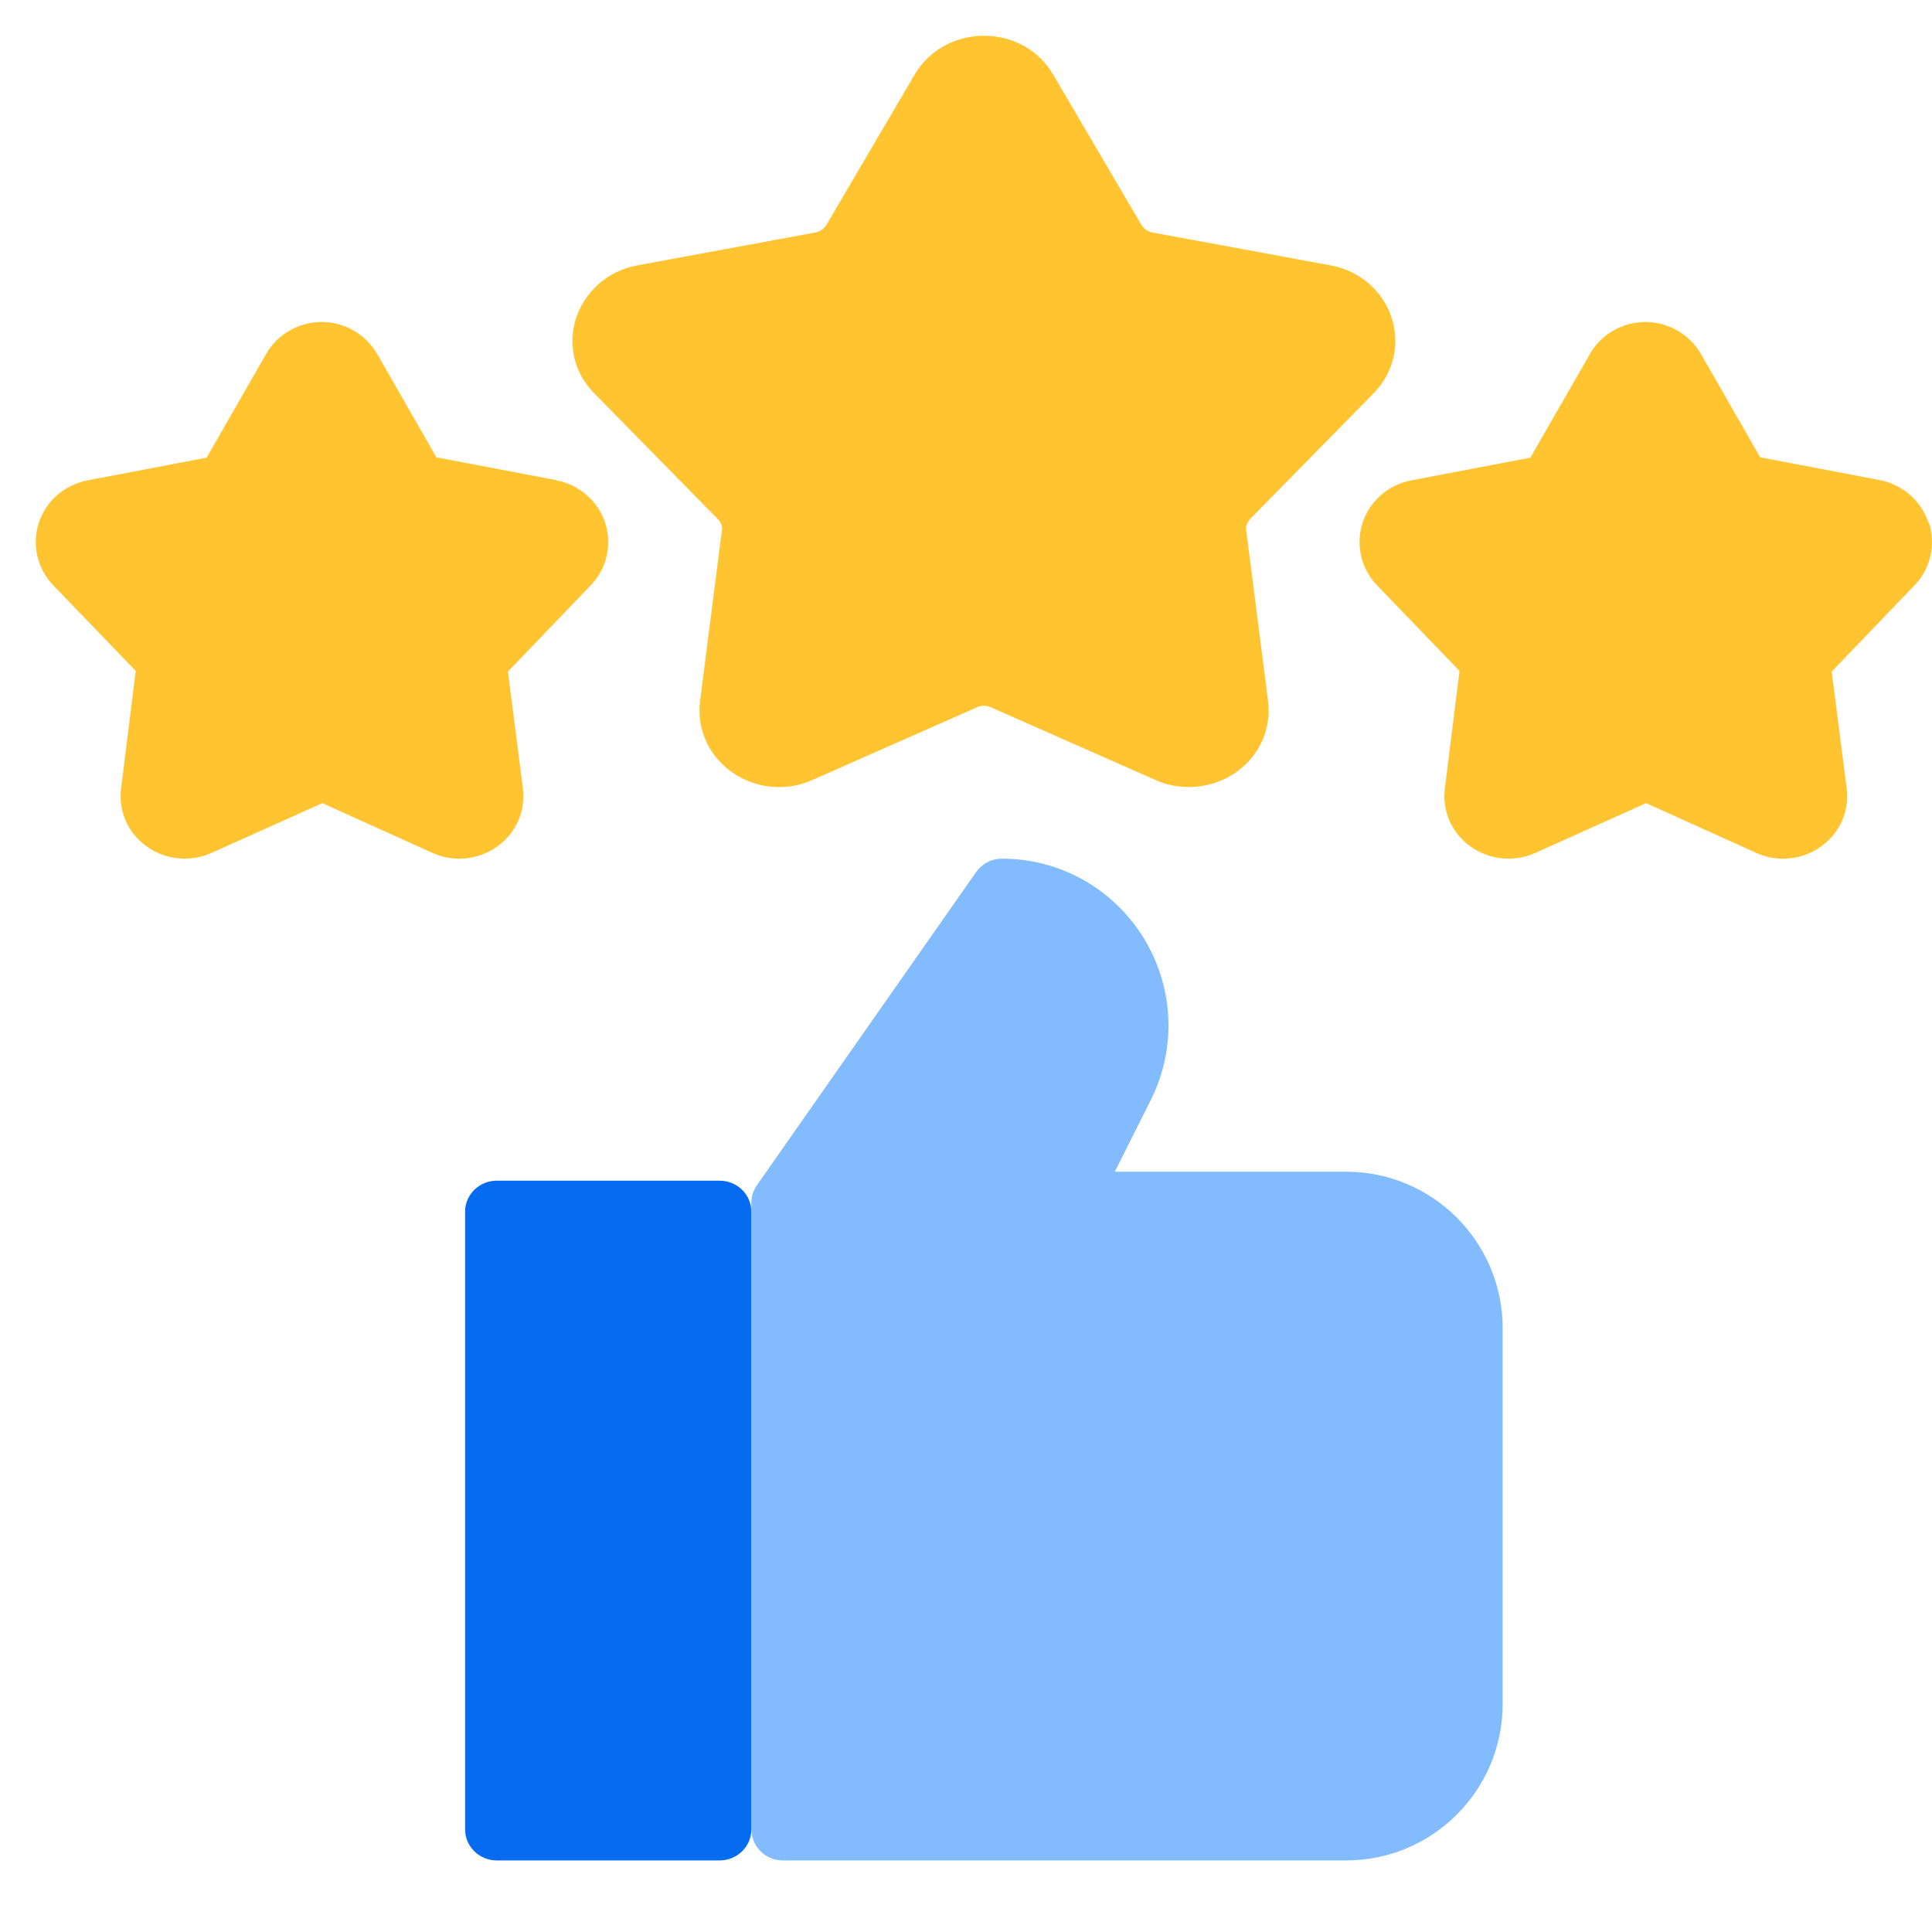
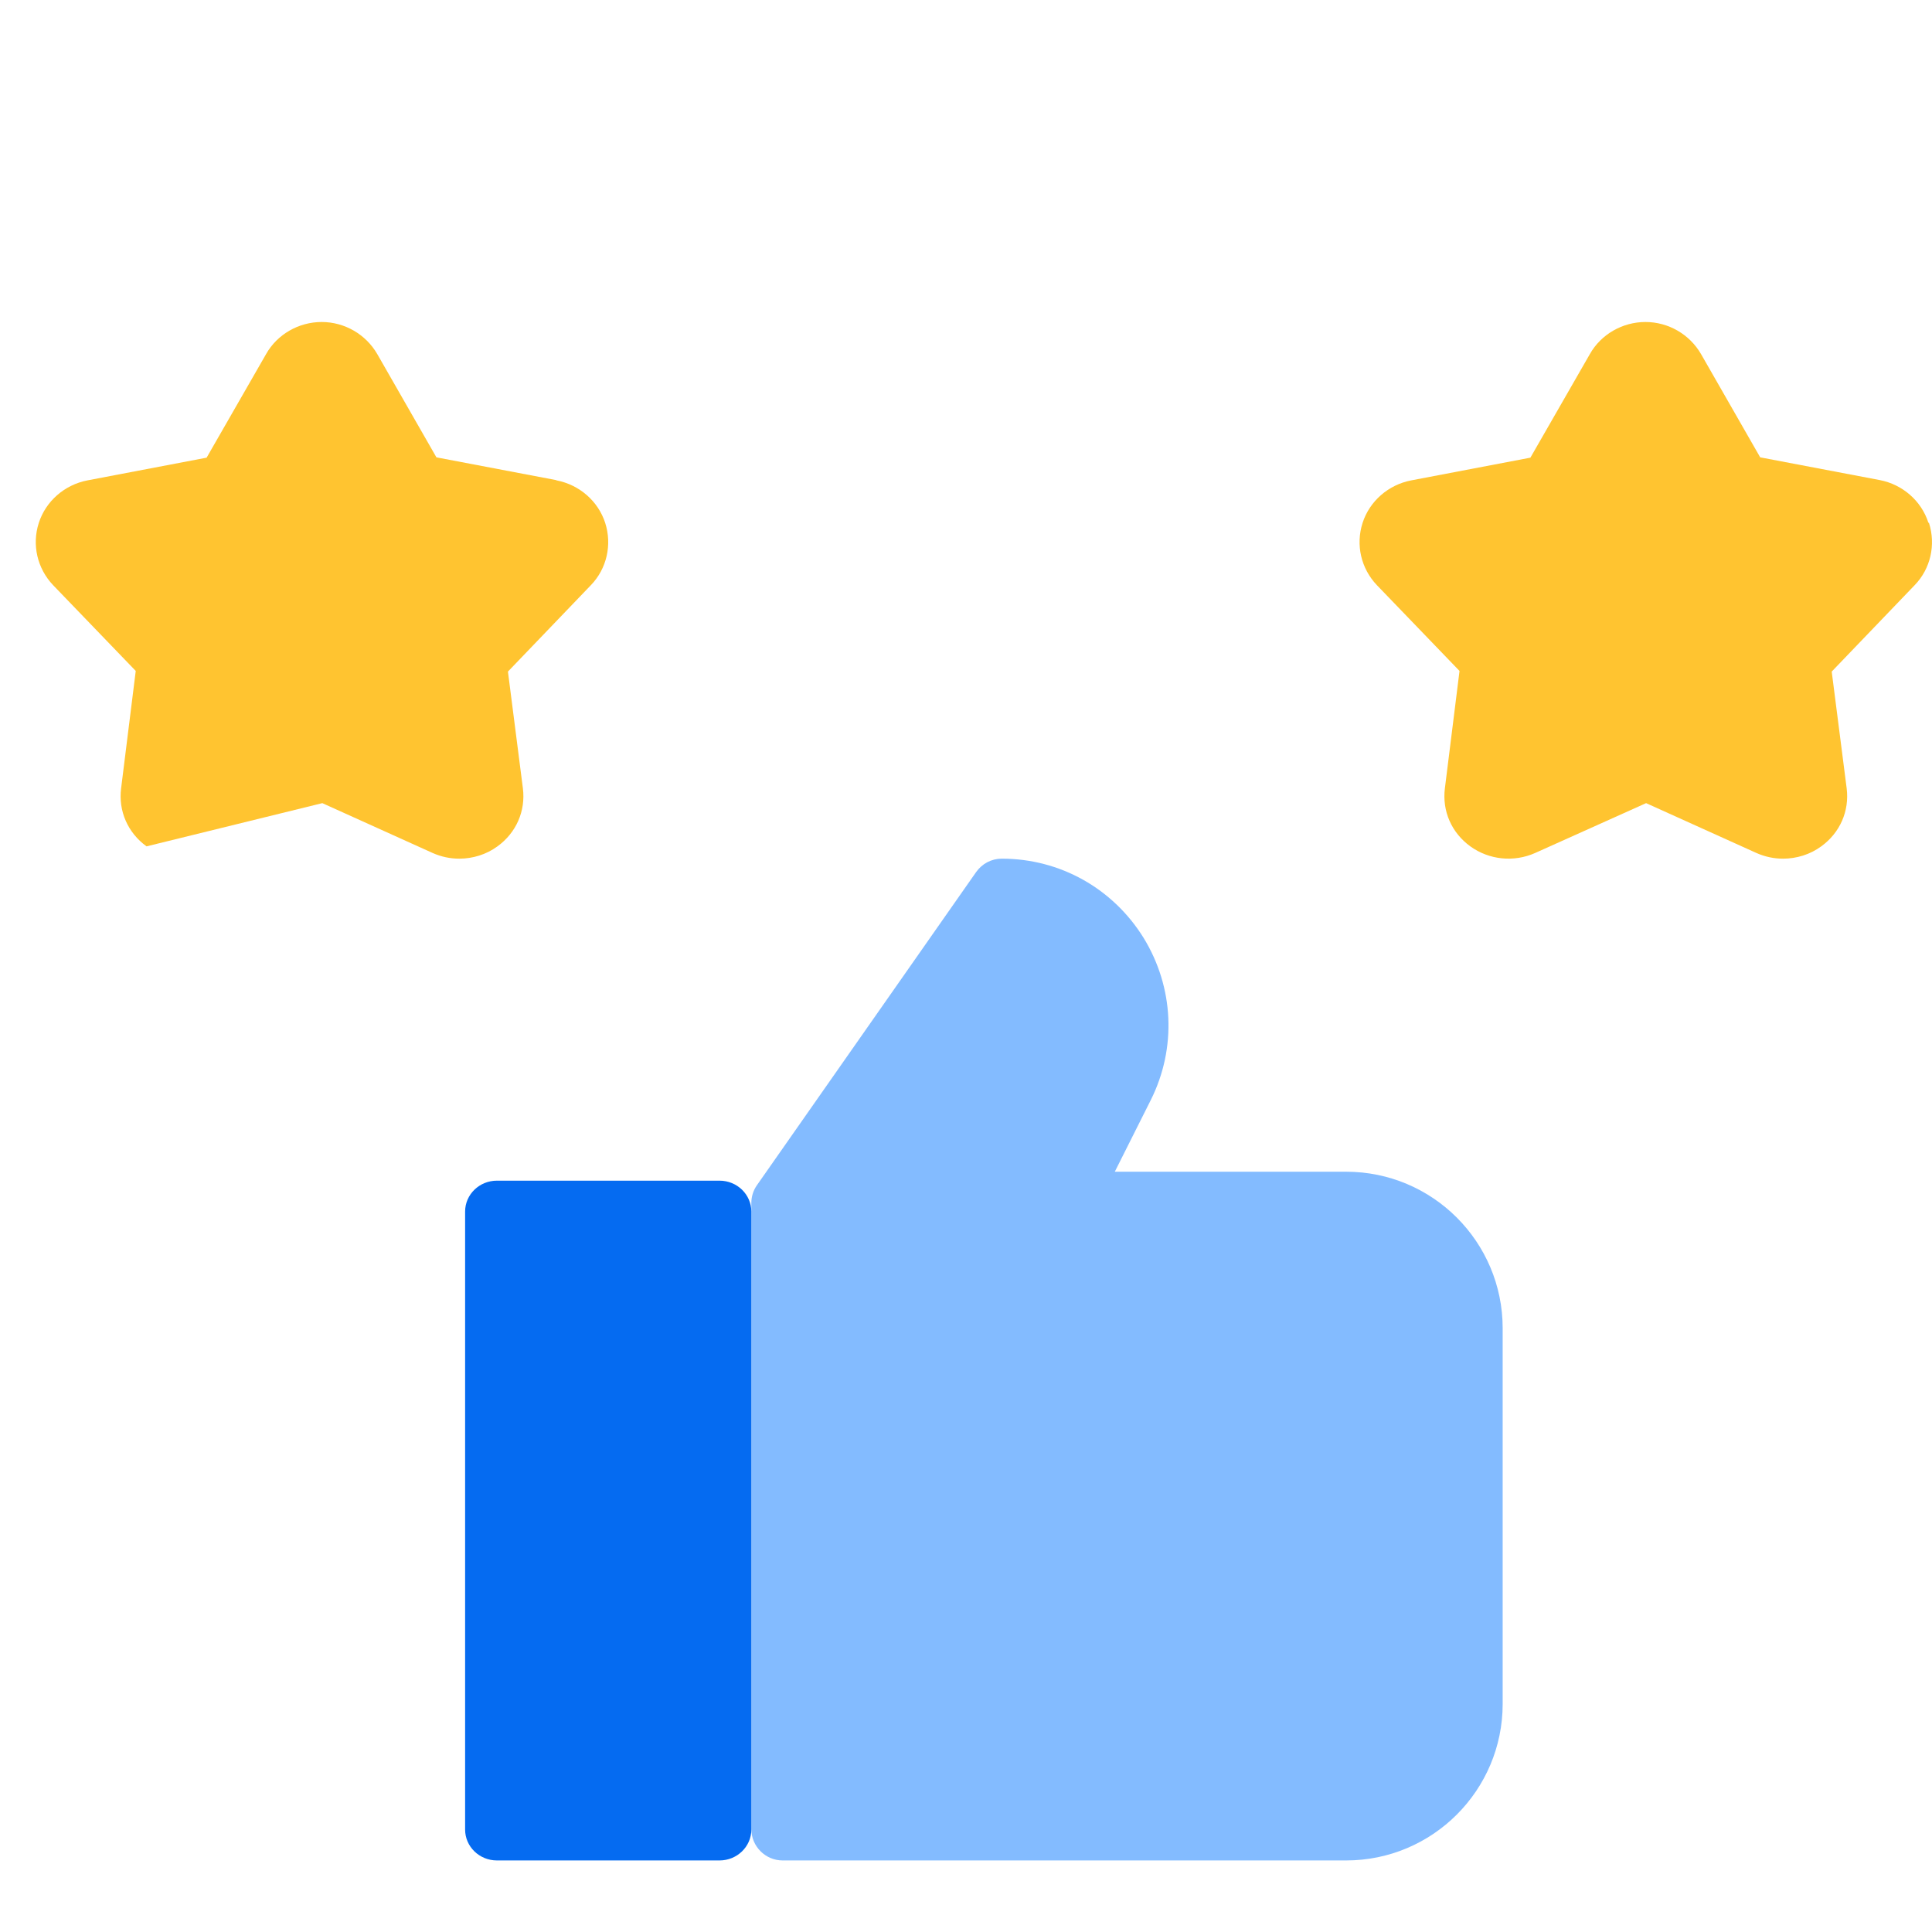
<svg xmlns="http://www.w3.org/2000/svg" width="54" height="54" viewBox="0 0 54 54" fill="none">
  <path d="M37.616 32.75H31.159L32.165 30.746C32.891 29.294 32.812 27.596 31.964 26.214C31.106 24.831 29.628 24 28 24C27.711 24 27.449 24.14 27.282 24.376L21.157 33.126C21.052 33.275 21 33.45 21 33.625V51.125C21 51.606 21.394 52 21.875 52H37.625C40.04 52 42 50.04 42 47.625V37.125C42 34.71 40.04 32.75 37.625 32.75H37.616Z" fill="#83BBFF" />
-   <path d="M34.929 14.519L38.387 10.999C38.944 10.43 39.139 9.642 38.9 8.889C38.652 8.127 38.007 7.567 37.193 7.418L32.214 6.499C32.082 6.472 31.967 6.394 31.905 6.289L29.437 2.086C29.04 1.403 28.314 1 27.501 1C26.687 1 25.962 1.412 25.564 2.086L23.097 6.289C23.035 6.394 22.92 6.472 22.787 6.499L17.808 7.418C17.004 7.567 16.349 8.136 16.102 8.889C15.863 9.642 16.049 10.43 16.615 10.999L20.072 14.519C20.152 14.598 20.196 14.712 20.178 14.817L19.568 19.589C19.471 20.35 19.789 21.095 20.426 21.559C21.081 22.04 21.956 22.137 22.699 21.804L27.297 19.773C27.43 19.711 27.58 19.711 27.704 19.773L32.303 21.804C32.594 21.935 32.913 21.997 33.231 21.997C33.709 21.997 34.186 21.848 34.584 21.559C35.221 21.095 35.539 20.35 35.442 19.589L34.832 14.817C34.814 14.712 34.858 14.598 34.938 14.519H34.929Z" fill="#FFC430" />
  <path d="M53.898 14.608C53.703 14 53.179 13.541 52.539 13.418L49.198 12.783L47.546 9.899C47.226 9.344 46.631 9 45.991 9C45.351 9 44.747 9.344 44.436 9.899L42.775 12.792L39.443 13.427C38.804 13.55 38.279 14.009 38.084 14.617C37.889 15.226 38.039 15.887 38.484 16.355L40.794 18.753L40.385 22.034C40.305 22.668 40.572 23.277 41.096 23.656C41.62 24.035 42.313 24.106 42.908 23.841L46.009 22.448L49.092 23.841C49.332 23.947 49.58 24 49.838 24C50.211 24 50.593 23.885 50.904 23.656C51.428 23.277 51.695 22.668 51.615 22.034L51.197 18.771L53.516 16.355C53.961 15.896 54.111 15.226 53.916 14.617L53.898 14.608Z" fill="#FFC430" />
-   <path d="M15.539 13.418L12.198 12.783L10.546 9.899C10.226 9.344 9.631 9 8.991 9C8.351 9 7.747 9.344 7.436 9.899L5.775 12.792L2.443 13.427C1.804 13.55 1.279 14.009 1.084 14.617C0.888 15.226 1.04 15.887 1.484 16.355L3.794 18.753L3.385 22.034C3.305 22.668 3.572 23.277 4.096 23.656C4.62 24.035 5.313 24.106 5.908 23.841L9.009 22.448L12.092 23.841C12.332 23.947 12.58 24 12.838 24C13.211 24 13.593 23.885 13.904 23.656C14.428 23.277 14.695 22.668 14.615 22.034L14.197 18.771L16.516 16.355C16.96 15.896 17.111 15.226 16.916 14.617C16.721 14.009 16.196 13.55 15.557 13.427L15.539 13.418Z" fill="#FFC430" />
+   <path d="M15.539 13.418L12.198 12.783L10.546 9.899C10.226 9.344 9.631 9 8.991 9C8.351 9 7.747 9.344 7.436 9.899L5.775 12.792L2.443 13.427C1.804 13.55 1.279 14.009 1.084 14.617C0.888 15.226 1.04 15.887 1.484 16.355L3.794 18.753L3.385 22.034C3.305 22.668 3.572 23.277 4.096 23.656L9.009 22.448L12.092 23.841C12.332 23.947 12.58 24 12.838 24C13.211 24 13.593 23.885 13.904 23.656C14.428 23.277 14.695 22.668 14.615 22.034L14.197 18.771L16.516 16.355C16.96 15.896 17.111 15.226 16.916 14.617C16.721 14.009 16.196 13.55 15.557 13.427L15.539 13.418Z" fill="#FFC430" />
  <path d="M20.111 33H13.889C13.398 33 13 33.387 13 33.864V51.136C13 51.613 13.398 52 13.889 52H20.111C20.602 52 21 51.613 21 51.136V33.864C21 33.387 20.602 33 20.111 33Z" fill="#056BF1" />
</svg>